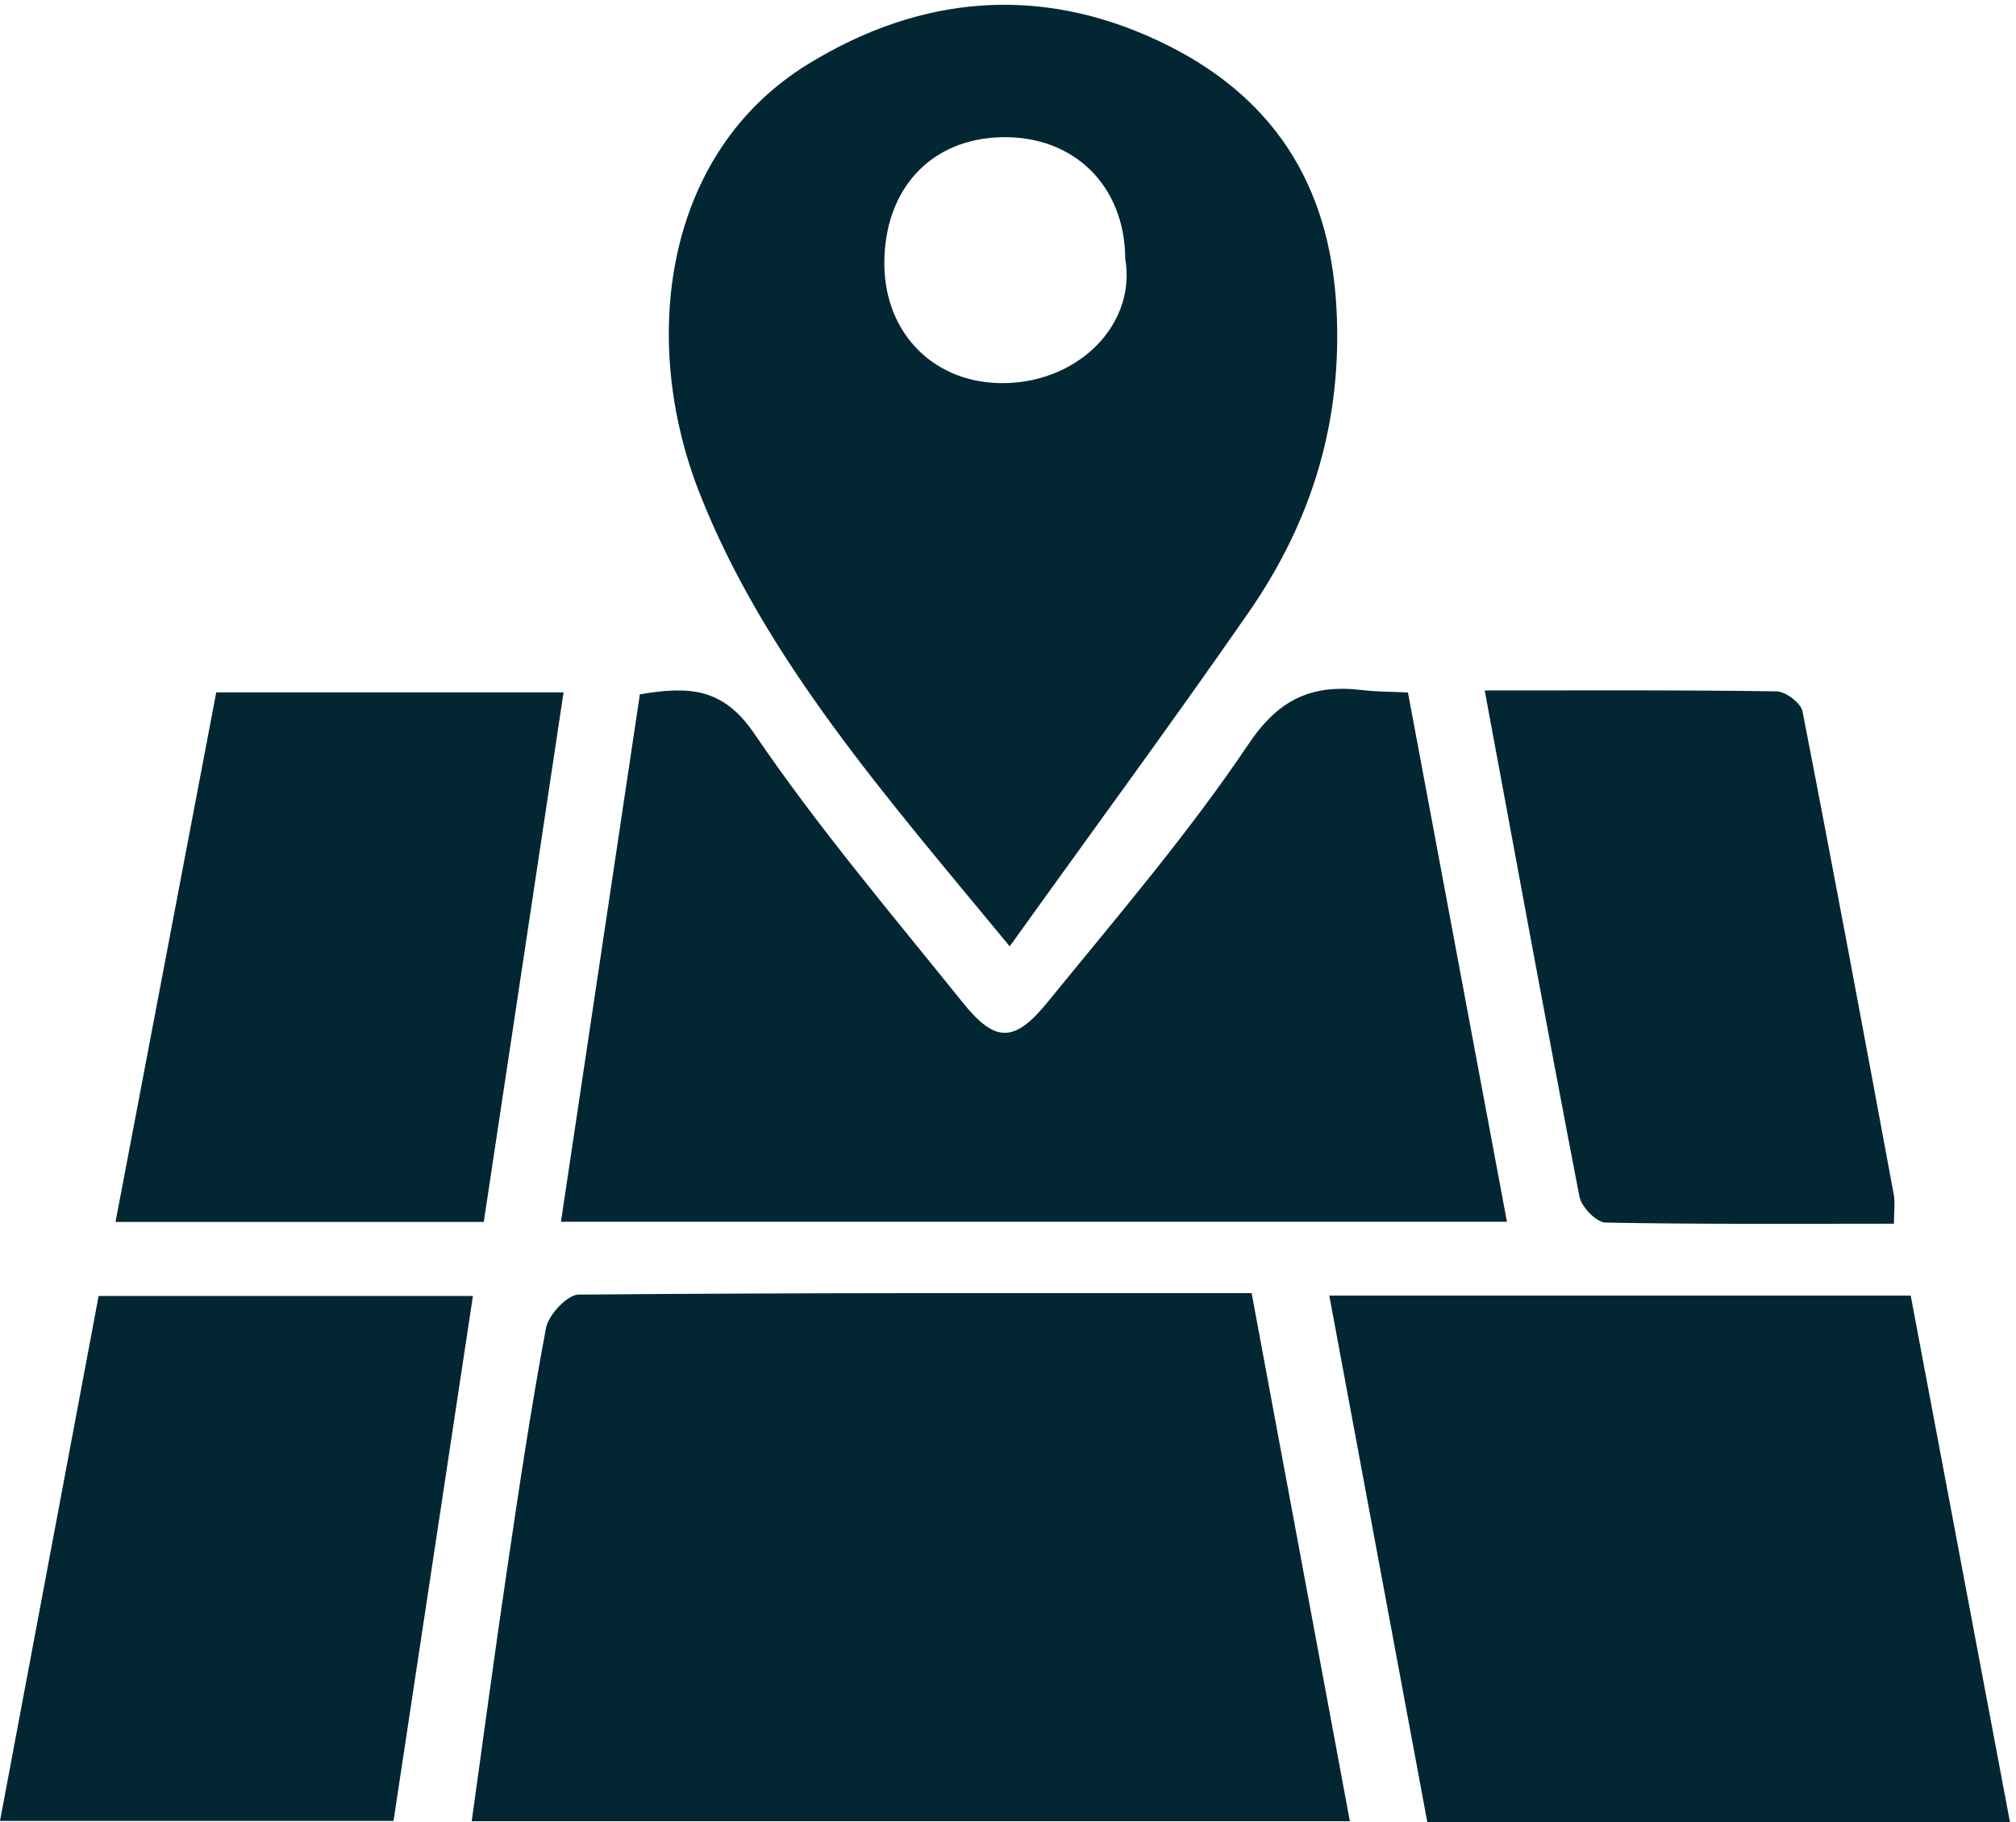
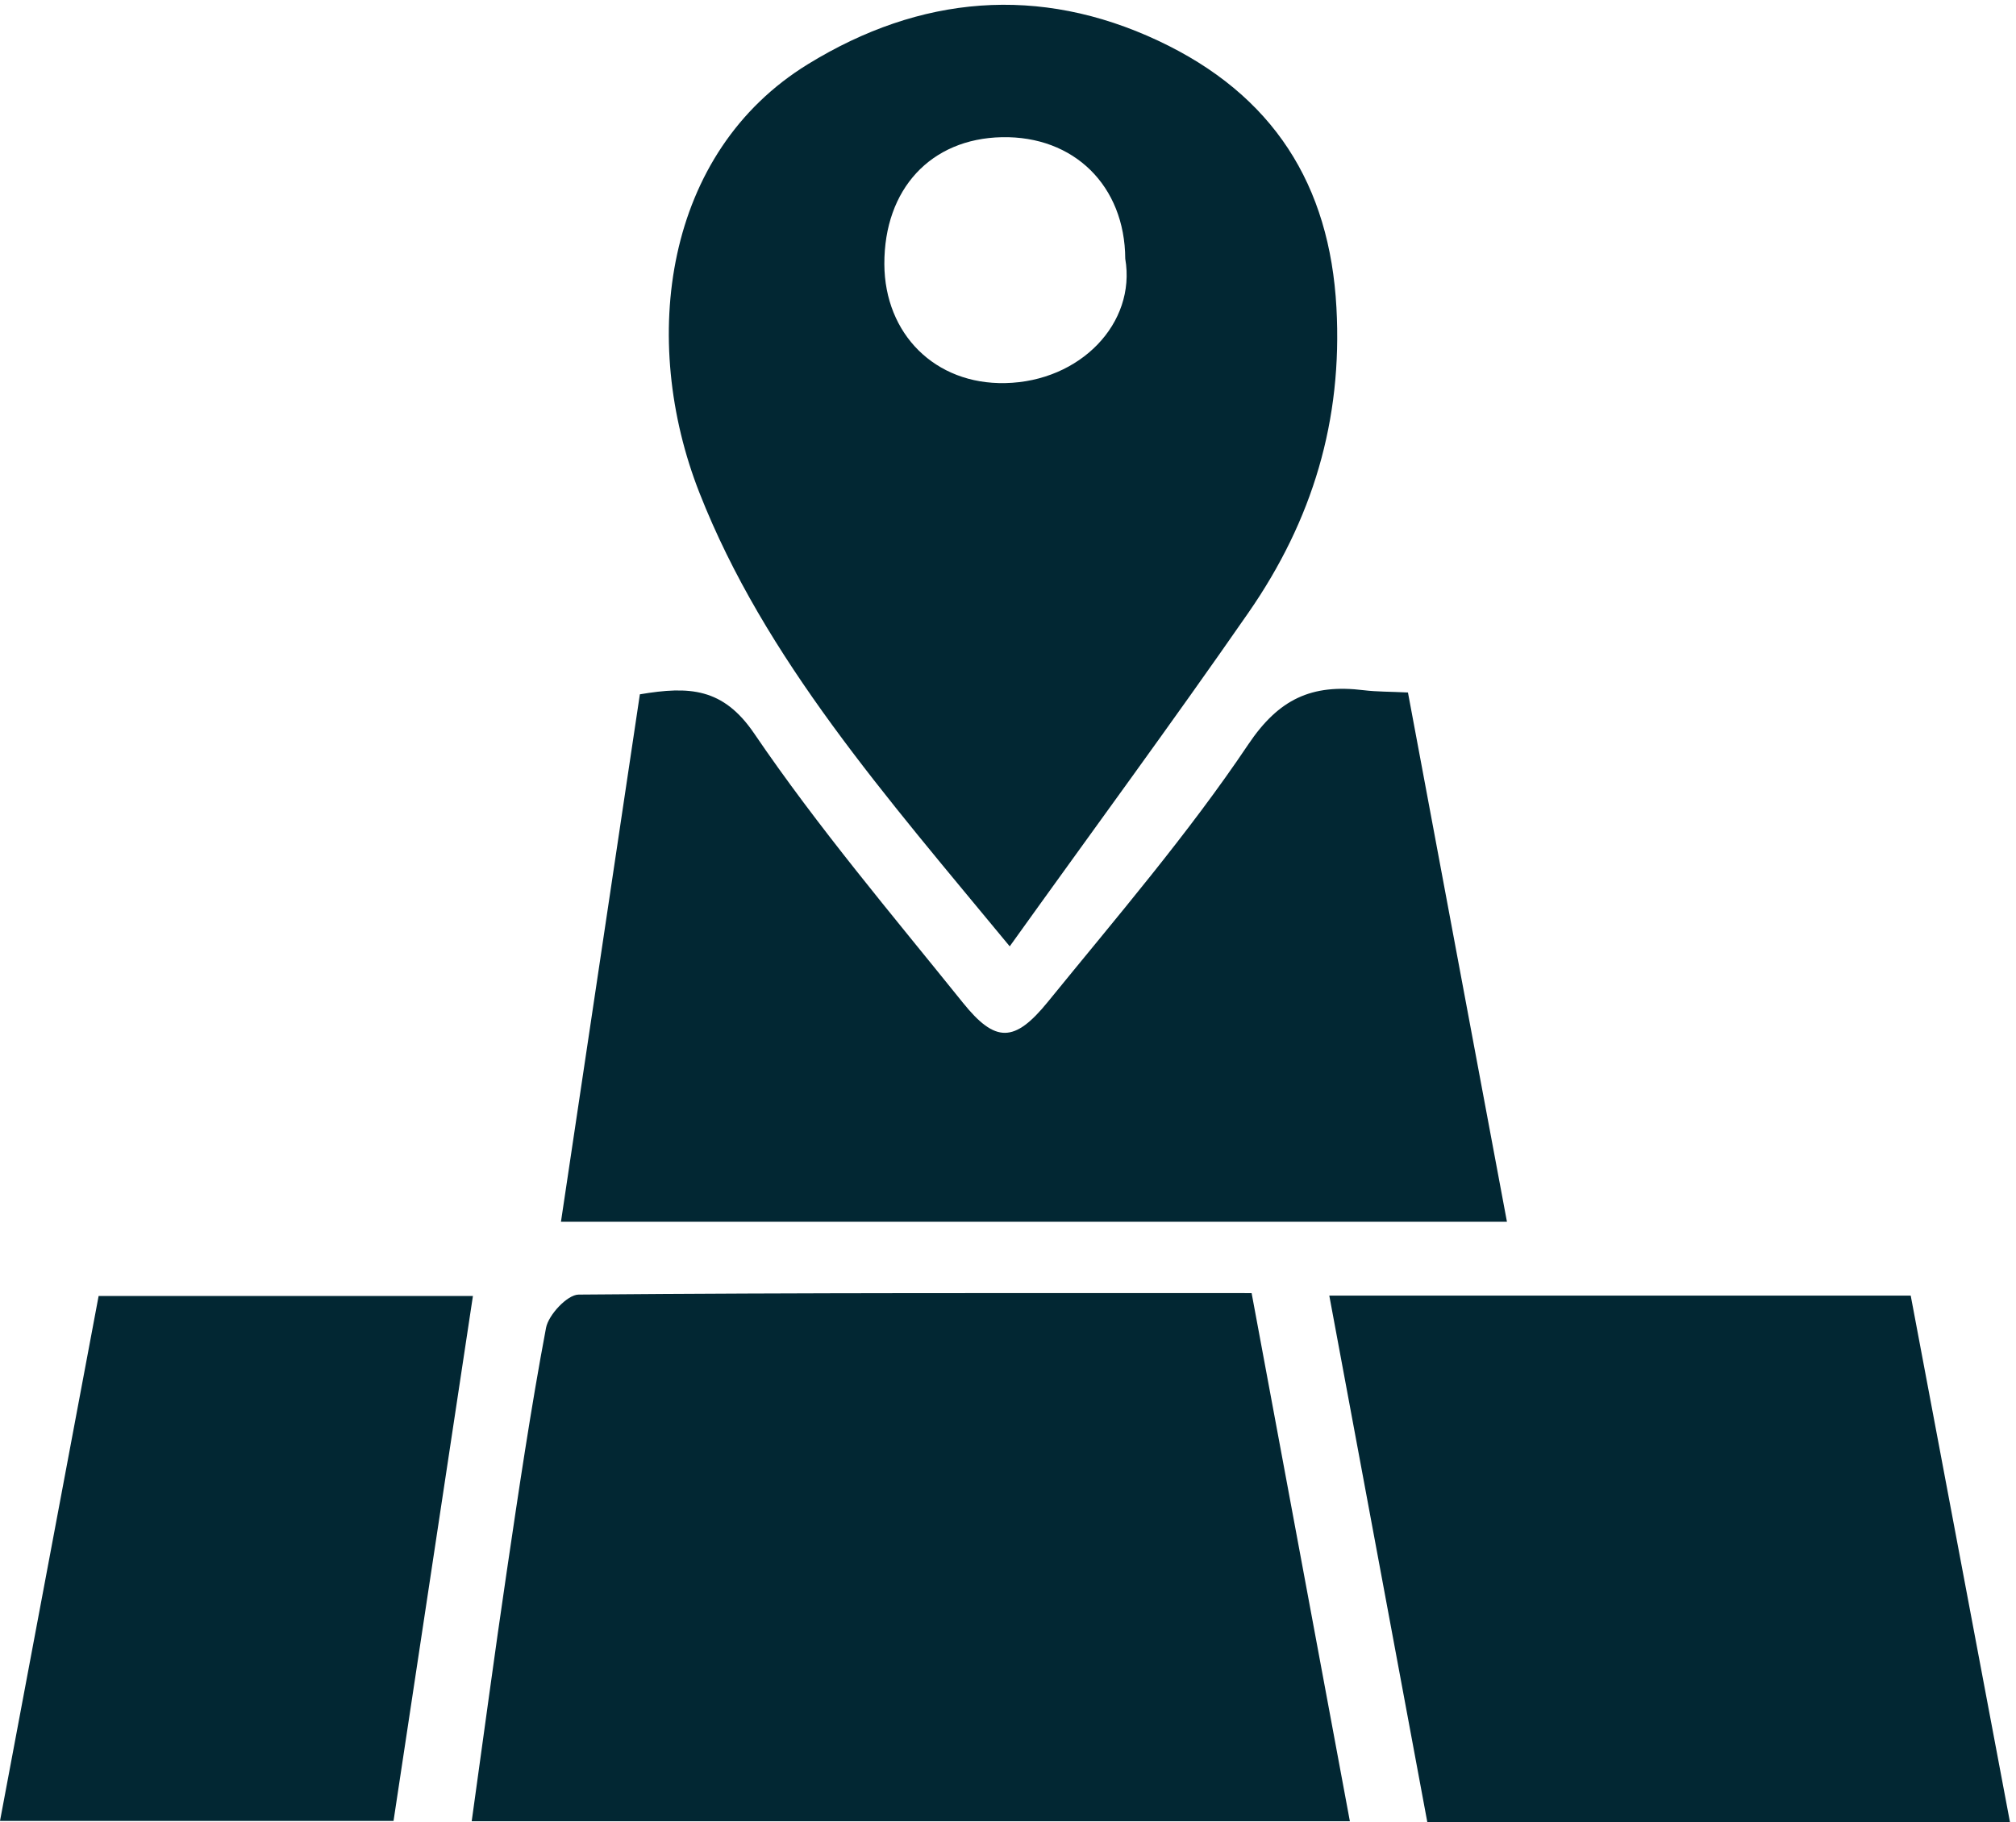
<svg xmlns="http://www.w3.org/2000/svg" width="167" height="151" viewBox="0 0 167 151" fill="none">
  <path d="M39.074 150.907C40.065 143.83 40.964 137.054 41.965 130.297C42.965 123.521 43.966 116.745 45.233 110.016C45.437 108.952 46.989 107.277 47.929 107.268C66.383 107.108 84.848 107.145 103.681 107.145C106.408 121.799 109.083 136.207 111.82 150.907H39.074Z" fill="#022733" />
  <path d="M83.643 78.413C73.338 65.924 63.34 54.575 57.948 40.853C52.943 28.139 55.006 12.629 66.945 5.307C76.229 -0.396 86.074 -1.252 95.929 3.368C105.509 7.858 110.156 15.339 110.707 25.494C111.218 34.811 108.736 43.093 103.425 50.754C97.134 59.826 90.578 68.729 83.643 78.413ZM93.213 21.438C93.182 15.396 88.964 11.246 82.99 11.368C77.097 11.49 73.236 15.669 73.257 21.89C73.287 27.677 77.454 31.866 83.275 31.743C89.495 31.611 94.132 26.774 93.213 21.438Z" fill="#022733" />
  <path d="M46.468 101.235C48.664 86.516 50.829 72.051 53.005 57.53C57.1 56.843 59.898 56.984 62.482 60.786C67.732 68.513 73.859 75.74 79.762 83.081C82.448 86.422 84.031 86.422 86.799 83.015C92.498 76.004 98.421 69.106 103.405 61.68C105.928 57.925 108.634 56.654 112.974 57.191C114.047 57.323 115.15 57.304 116.631 57.379C119.358 71.948 122.064 86.469 124.832 101.235H46.468Z" fill="#022733" />
  <path d="M166.5 150.973H118.234C115.538 136.471 112.852 122.053 110.115 107.353H158.279C161.016 121.883 163.722 136.217 166.5 150.973Z" fill="#022733" />
  <path d="M39.176 107.381C36.95 122.09 34.795 136.367 32.599 150.879H0C2.727 136.358 5.423 121.987 8.17 107.381H39.187H39.176Z" fill="#022733" />
-   <path d="M40.075 101.245H9.569C12.368 86.516 15.125 72.004 17.913 57.37H46.683C44.477 72.032 42.302 86.507 40.075 101.245Z" fill="#022733" />
-   <path d="M122.993 57.21C131.225 57.21 139.201 57.163 147.167 57.285C147.913 57.294 149.179 58.255 149.312 58.932C151.916 72.277 154.398 85.641 156.88 99.005C156.992 99.617 156.89 100.266 156.89 101.395C148.883 101.395 140.937 101.452 132.992 101.301C132.226 101.282 131 99.993 130.837 99.155C128.171 85.33 125.638 71.477 122.993 57.229V57.21Z" fill="#022733" />
</svg>